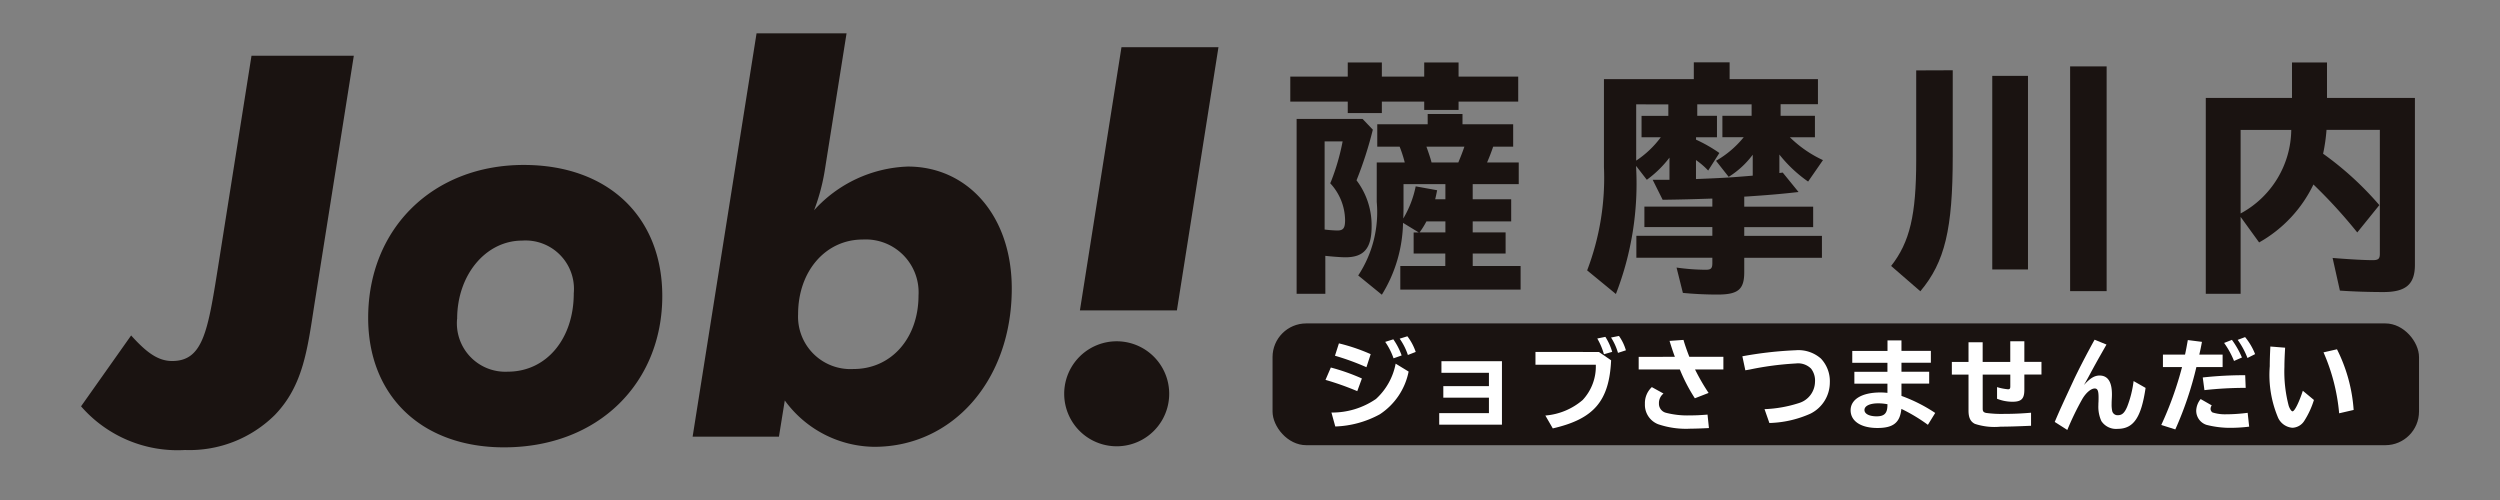
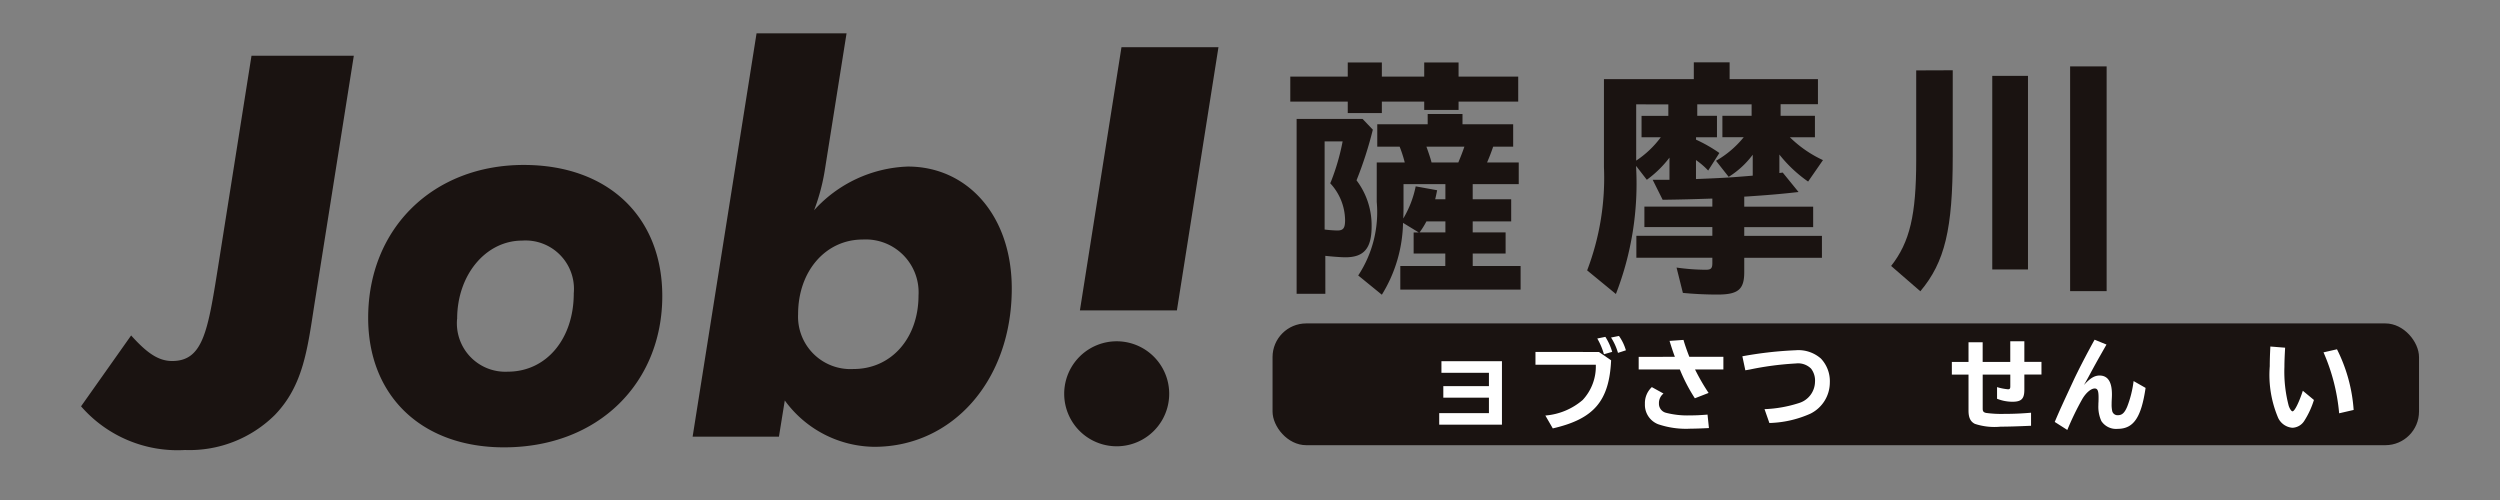
<svg xmlns="http://www.w3.org/2000/svg" width="150" height="30" viewBox="0 0 150 30">
  <rect x="0" y="0" width="150" height="30" fill="#808080" stroke="none" />
  <g id="グループ_4788" data-name="グループ 4788" transform="translate(-165 -13)">
    <g id="グループ_3219" data-name="グループ 3219" transform="translate(-162.264 -742.223)">
      <rect id="長方形_1322" data-name="長方形 1322" width="68.788" height="7.306" rx="2.02" transform="translate(403.617 774.628)" fill="#1a1311" />
      <g id="グループ_3216" data-name="グループ 3216">
        <path id="パス_20027" data-name="パス 20027" d="M337.591,776.884c1.854,0,2.142-1.79,2.749-5.594l2.014-12.724h6.139l-2.366,14.93c-.416,2.685-.672,4.859-2.366,6.618a7.274,7.274,0,0,1-5.4,2.109,7.667,7.667,0,0,1-6.234-2.621l3.005-4.252C336.025,776.341,336.728,776.884,337.591,776.884Z" fill="#1a1311" />
        <path id="パス_20028" data-name="パス 20028" d="M358.689,765.12c5.083,0,8.312,3.133,8.312,7.864,0,5.179-3.8,9.08-9.495,9.08-4.955,0-8.152-3.1-8.152-7.769C349.354,768.924,353.254,765.12,358.689,765.12Zm-4,9.239a2.905,2.905,0,0,0,3.037,3.165c2.333,0,3.964-1.982,3.964-4.7a2.905,2.905,0,0,0-3.1-3.165C356.419,769.66,354.693,771.706,354.693,774.359Z" fill="#1a1311" />
        <path id="パス_20029" data-name="パス 20029" d="M376.11,767.837a7.948,7.948,0,0,1,5.626-2.621c3.549,0,6.234,2.909,6.234,7.321,0,5.5-3.548,9.495-8.248,9.495a6.726,6.726,0,0,1-5.371-2.782L374,781.424h-5.179l3.836-24.2h5.4l-1.311,8.249A12.071,12.071,0,0,1,376.11,767.837Zm2.909,1.758c-2.206,0-3.869,1.887-3.869,4.476a3.146,3.146,0,0,0,3.325,3.293c2.27,0,3.9-1.854,3.9-4.411A3.172,3.172,0,0,0,379.019,769.595Z" fill="#1a1311" />
        <path id="パス_20030" data-name="パス 20030" d="M394.266,775.7a3.149,3.149,0,1,1,0,6.3,3.149,3.149,0,1,1,0-6.3Zm6.106-17.647-2.494,15.793h-5.819l2.494-15.793Z" fill="#1a1311" />
      </g>
      <g id="グループ_3217" data-name="グループ 3217">
        <path id="パス_20031" data-name="パス 20031" d="M408.129,758.971h2.046v.848h2.542v-.848h2.061v.848h3.579v1.5h-3.579v.5h-2.061v-.5h-2.542v.687h-2.046v-.687h-3.448v-1.5h3.448Zm-1.344,13.881h-1.724V762.361h3.96l.613.643a23.022,23.022,0,0,1-.979,3.039,4.468,4.468,0,0,1,.906,2.762c0,1.315-.453,1.856-1.578,1.856-.234,0-.818-.044-1.2-.088Zm-.044-3.857a7.544,7.544,0,0,0,.76.058c.365,0,.468-.146.468-.628a3.3,3.3,0,0,0-.892-2.206l.058-.132a13.359,13.359,0,0,0,.687-2.382h-1.081Zm4.705-.4a8.5,8.5,0,0,1-1.271,4.311l-1.418-1.155a6.891,6.891,0,0,0,1.111-4.412v-2.367h1.681a7.548,7.548,0,0,0-.307-.95H409.9v-1.344h3.025v-.614h2.089v.614h3.04v1.344h-1.2c-.118.35-.234.643-.366.95h1.9v1.3h-2.762v.906h2.309v1.33h-2.309v.657H417.6v1.271h-1.973v.746H418.5V772.6h-7.218v-1.417h2.7v-.746h-1.9V769.17h.307Zm.029-1.11c0,.307,0,.453-.014.847a6.111,6.111,0,0,0,.745-1.928l1.286.233c-.044.22-.073.366-.117.541h.613v-.906h-2.513Zm1.374,1.023a5.006,5.006,0,0,1-.409.657h1.548v-.657Zm0-4.486c.1.278.263.745.307.95h1.607c.132-.322.219-.527.365-.95Z" fill="#1a1311" />
        <path id="パス_20032" data-name="パス 20032" d="M434.1,762.171h2.06v1.286h-1.505a7.024,7.024,0,0,0,1.987,1.373l-.891,1.287a8,8,0,0,1-1.724-1.622v1.11l.2-.029.95,1.168c-1.169.132-1.928.19-3.025.264l-.233.014v.6h4.135v1.228h-4.135v.526h4.661v1.315h-4.661v.862c0,1.038-.365,1.344-1.607,1.344-.76,0-1.52-.044-2.075-.1l-.38-1.52a13.173,13.173,0,0,0,1.738.132c.322,0,.41-.073.41-.4v-.321h-4.559v-1.315h4.559v-.526h-4.077v-1.228h4.077v-.482c-1.345.044-1.929.059-2.981.073l-.6-1.2h1.008v-1.329a6.537,6.537,0,0,1-1.359,1.329l-.643-.833v.073a18.275,18.275,0,0,1-1.212,7.613l-1.725-1.417a15.559,15.559,0,0,0,1.008-6.2v-5.275h5.392v-1.008h2.148v1.008h5.3v1.505H434.1Zm-8.665-.687v3.376a5.845,5.845,0,0,0,1.476-1.4h-1.154v-1.286h1.607v-.687Zm5.173,1.973v-1.286h1.753v-.687H429.1v.687h1.183v1.286h-1.257v.146a8.679,8.679,0,0,1,1.4.8l-.672,1.052a4.661,4.661,0,0,0-.731-.629v1.14l.337-.014c1.081-.044,1.665-.074,2.542-.147l.526-.043v-1.257l-.043.058a5.292,5.292,0,0,1-1.4,1.272l-.76-.965a5.911,5.911,0,0,0,1.665-1.417Z" fill="#1a1311" />
        <path id="パス_20033" data-name="パス 20033" d="M444.428,759.439V764.6c0,4.369-.468,6.341-1.944,8.1l-1.753-1.52c1.125-1.432,1.505-3.068,1.505-6.342v-5.391Zm4.515.336v11.616H446.8V759.775Zm4.719-.57v13.487h-2.191V759.205Z" fill="#1a1311" />
-         <path id="パス_20034" data-name="パス 20034" d="M464.784,758.971h2.1V761.1h5.275v10.009c0,1.17-.541,1.637-1.885,1.637-.848,0-1.8-.029-2.616-.087l-.438-1.959c.891.074,1.87.132,2.411.132.336,0,.424-.088.424-.38v-7.437h-3.2a10.556,10.556,0,0,1-.205,1.431,18.992,18.992,0,0,1,3.375,3.084L468.7,769.17a30.61,30.61,0,0,0-2.63-2.878,7.914,7.914,0,0,1-3.259,3.477l-1.11-1.534v4.617h-2.09V761.1h5.173Zm-3.083,4.048v5.012a5.776,5.776,0,0,0,3.039-5.012Z" fill="#1a1311" />
      </g>
      <g id="グループ_3218" data-name="グループ 3218">
-         <path id="パス_20035" data-name="パス 20035" d="M408.7,778.692a16.972,16.972,0,0,0-1.906-.676l.32-.742a12.237,12.237,0,0,1,1.864.658Zm-1.55,1.283a4.624,4.624,0,0,0,2.672-.814,3.831,3.831,0,0,0,1.181-2.119l.778.475a4,4,0,0,1-1.728,2.564,5.974,5.974,0,0,1-2.672.731Zm2.1-2.719a14.978,14.978,0,0,0-1.888-.689l.237-.742a11.176,11.176,0,0,1,1.906.647Zm1.626-.534a4.006,4.006,0,0,0-.5-.986l.487-.154a4.049,4.049,0,0,1,.5.968Zm.861-.2a3.7,3.7,0,0,0-.493-.979l.463-.143a3.289,3.289,0,0,1,.5.939Z" fill="#fff" />
        <path id="パス_20036" data-name="パス 20036" d="M417.381,776.894v3.811h-3.764v-.694H416.6v-.927h-2.737v-.694H416.6v-.8h-2.85v-.694Z" fill="#fff" />
        <path id="パス_20037" data-name="パス 20037" d="M423.2,776.342l.731.5c-.113,2.446-1.034,3.52-3.5,4.085l-.446-.772a3.924,3.924,0,0,0,2.239-.932,2.956,2.956,0,0,0,.789-2.114h-3.621v-.771Zm.3.136a4,4,0,0,0-.4-.944l.486-.1a3.505,3.505,0,0,1,.41.9Zm.843-.083a3.468,3.468,0,0,0-.416-.92l.475-.095a2.86,2.86,0,0,1,.416.861Z" fill="#fff" />
        <path id="パス_20038" data-name="パス 20038" d="M427.758,776.633c-.1-.25-.244-.7-.321-.956l.837-.06c.083.3.226.7.351,1.016h2.042v.759h-1.7a12.507,12.507,0,0,0,.813,1.407l-.825.321a10.435,10.435,0,0,1-.9-1.728h-2.47v-.759Zm2.042,4.274c-.481.024-.855.036-1.093.036a5.18,5.18,0,0,1-1.959-.268,1.249,1.249,0,0,1-.789-1.217,1.316,1.316,0,0,1,.415-1.009l.7.386a.725.725,0,0,0-.273.588.56.56,0,0,0,.433.57,5.14,5.14,0,0,0,1.425.154c.332,0,.605-.012,1.057-.048Z" fill="#fff" />
        <path id="パス_20039" data-name="パス 20039" d="M431.806,776.6a22.865,22.865,0,0,1,3.2-.362,2.039,2.039,0,0,1,1.514.5,1.976,1.976,0,0,1,.534,1.437,2.092,2.092,0,0,1-1.169,1.87,6.441,6.441,0,0,1-2.458.558l-.291-.831a7.618,7.618,0,0,0,2.072-.368,1.356,1.356,0,0,0,.956-1.264,1.166,1.166,0,0,0-.237-.8,1.1,1.1,0,0,0-.909-.309,18.328,18.328,0,0,0-2.76.362l-.274.048Z" fill="#fff" />
-         <path id="パス_20040" data-name="パス 20040" d="M441.352,775.647v.629h1.764v.713h-1.764v.54h1.663v.712h-1.663v.736A9.375,9.375,0,0,1,443.377,780l-.439.712a10.147,10.147,0,0,0-1.591-.956c-.084.826-.487,1.146-1.437,1.146-.992,0-1.609-.41-1.609-1.063s.671-1.068,1.787-1.068a3.737,3.737,0,0,1,.422.024v-.553h-1.984v-.712h1.984v-.54H438.4v-.713h2.114v-.629Zm-.878,3.823a2.984,2.984,0,0,0-.511-.047c-.51,0-.831.154-.831.4,0,.232.291.38.73.38.463,0,.641-.184.648-.659v-.071Z" fill="#fff" />
        <path id="パス_20041" data-name="パス 20041" d="M448.725,775.7v1.235h1.027v.76h-1.027v.909c0,.545-.172.724-.718.724a2.531,2.531,0,0,1-.92-.179v-.7a3.109,3.109,0,0,0,.665.131c.095,0,.13-.048.13-.166V777.7h-1.656v2.036c0,.167.047.226.2.262a6.716,6.716,0,0,0,1.057.059c.6,0,1.1-.024,1.644-.071v.783c-.807.036-1.413.054-1.829.054a3.745,3.745,0,0,1-1.537-.167c-.267-.13-.386-.373-.386-.795V777.7h-1v-.76h1v-1.181h.849v1.181h1.656V775.7Z" fill="#fff" />
        <path id="パス_20042" data-name="パス 20042" d="M450.548,780.539c.308-.725.445-1.021,1.11-2.452.249-.546.837-1.686,1.282-2.482l.713.291-.422.742c-.225.4-.457.826-.671,1.224l-.16.29-.1.172c.362-.4.629-.569.938-.569.493,0,.742.374.742,1.127,0,.06,0,.095-.006.226-.006.113-.012.231-.012.338a1.89,1.89,0,0,0,.036.446.327.327,0,0,0,.344.243c.244,0,.4-.142.558-.522a6.369,6.369,0,0,0,.38-1.526l.719.41c-.262,1.787-.725,2.457-1.681,2.457a1.056,1.056,0,0,1-.973-.468,2.072,2.072,0,0,1-.178-.957c0-.041,0-.112.006-.183.005-.137.005-.226.005-.274,0-.4-.059-.54-.231-.54-.219,0-.516.25-.736.617a16.833,16.833,0,0,0-.908,1.871Z" fill="#fff" />
-         <path id="パス_20043" data-name="パス 20043" d="M458.366,776.5c.065-.3.1-.5.167-.873l.848.107c-.059.315-.088.463-.16.766h1.4v.748h-1.574a20.739,20.739,0,0,1-1.264,3.74l-.843-.267a20.611,20.611,0,0,0,1.246-3.473h-1.146V776.5Zm3.848,4.322a9.385,9.385,0,0,1-1.075.071,5.734,5.734,0,0,1-1.484-.178.892.892,0,0,1-.618-.849,1.157,1.157,0,0,1,.267-.7l.665.38a.366.366,0,0,0-.071.19.268.268,0,0,0,.113.232,2.451,2.451,0,0,0,.784.113,10.262,10.262,0,0,0,1.329-.089Zm-2.785-2.951a23.094,23.094,0,0,1,2.547-.136l.03.76a22.35,22.35,0,0,0-2.476.136Zm1.876-.991a5.117,5.117,0,0,0-.594-1.081l.469-.184a5.373,5.373,0,0,1,.6,1.057Zm.807-.178a4.714,4.714,0,0,0-.587-1.087l.445-.166a3.723,3.723,0,0,1,.6,1.021Z" fill="#fff" />
        <path id="パス_20044" data-name="パス 20044" d="M466.1,779.221a5.149,5.149,0,0,1-.582,1.258.879.879,0,0,1-.707.41,1.035,1.035,0,0,1-.861-.6,6.6,6.6,0,0,1-.5-3.094c0-.373.013-.736.036-1.181l.885.071c-.03.564-.042.843-.042,1.146a8.011,8.011,0,0,0,.261,2.351c.066.184.161.321.226.321.125,0,.392-.541.618-1.235Zm1.513.8a11.613,11.613,0,0,0-.938-3.657l.808-.184a9.529,9.529,0,0,1,1,3.64Z" fill="#fff" />
      </g>
    </g>
    <rect id="長方形_1638" data-name="長方形 1638" width="150" height="30" transform="translate(165 13)" fill="none" />
  </g>
</svg>